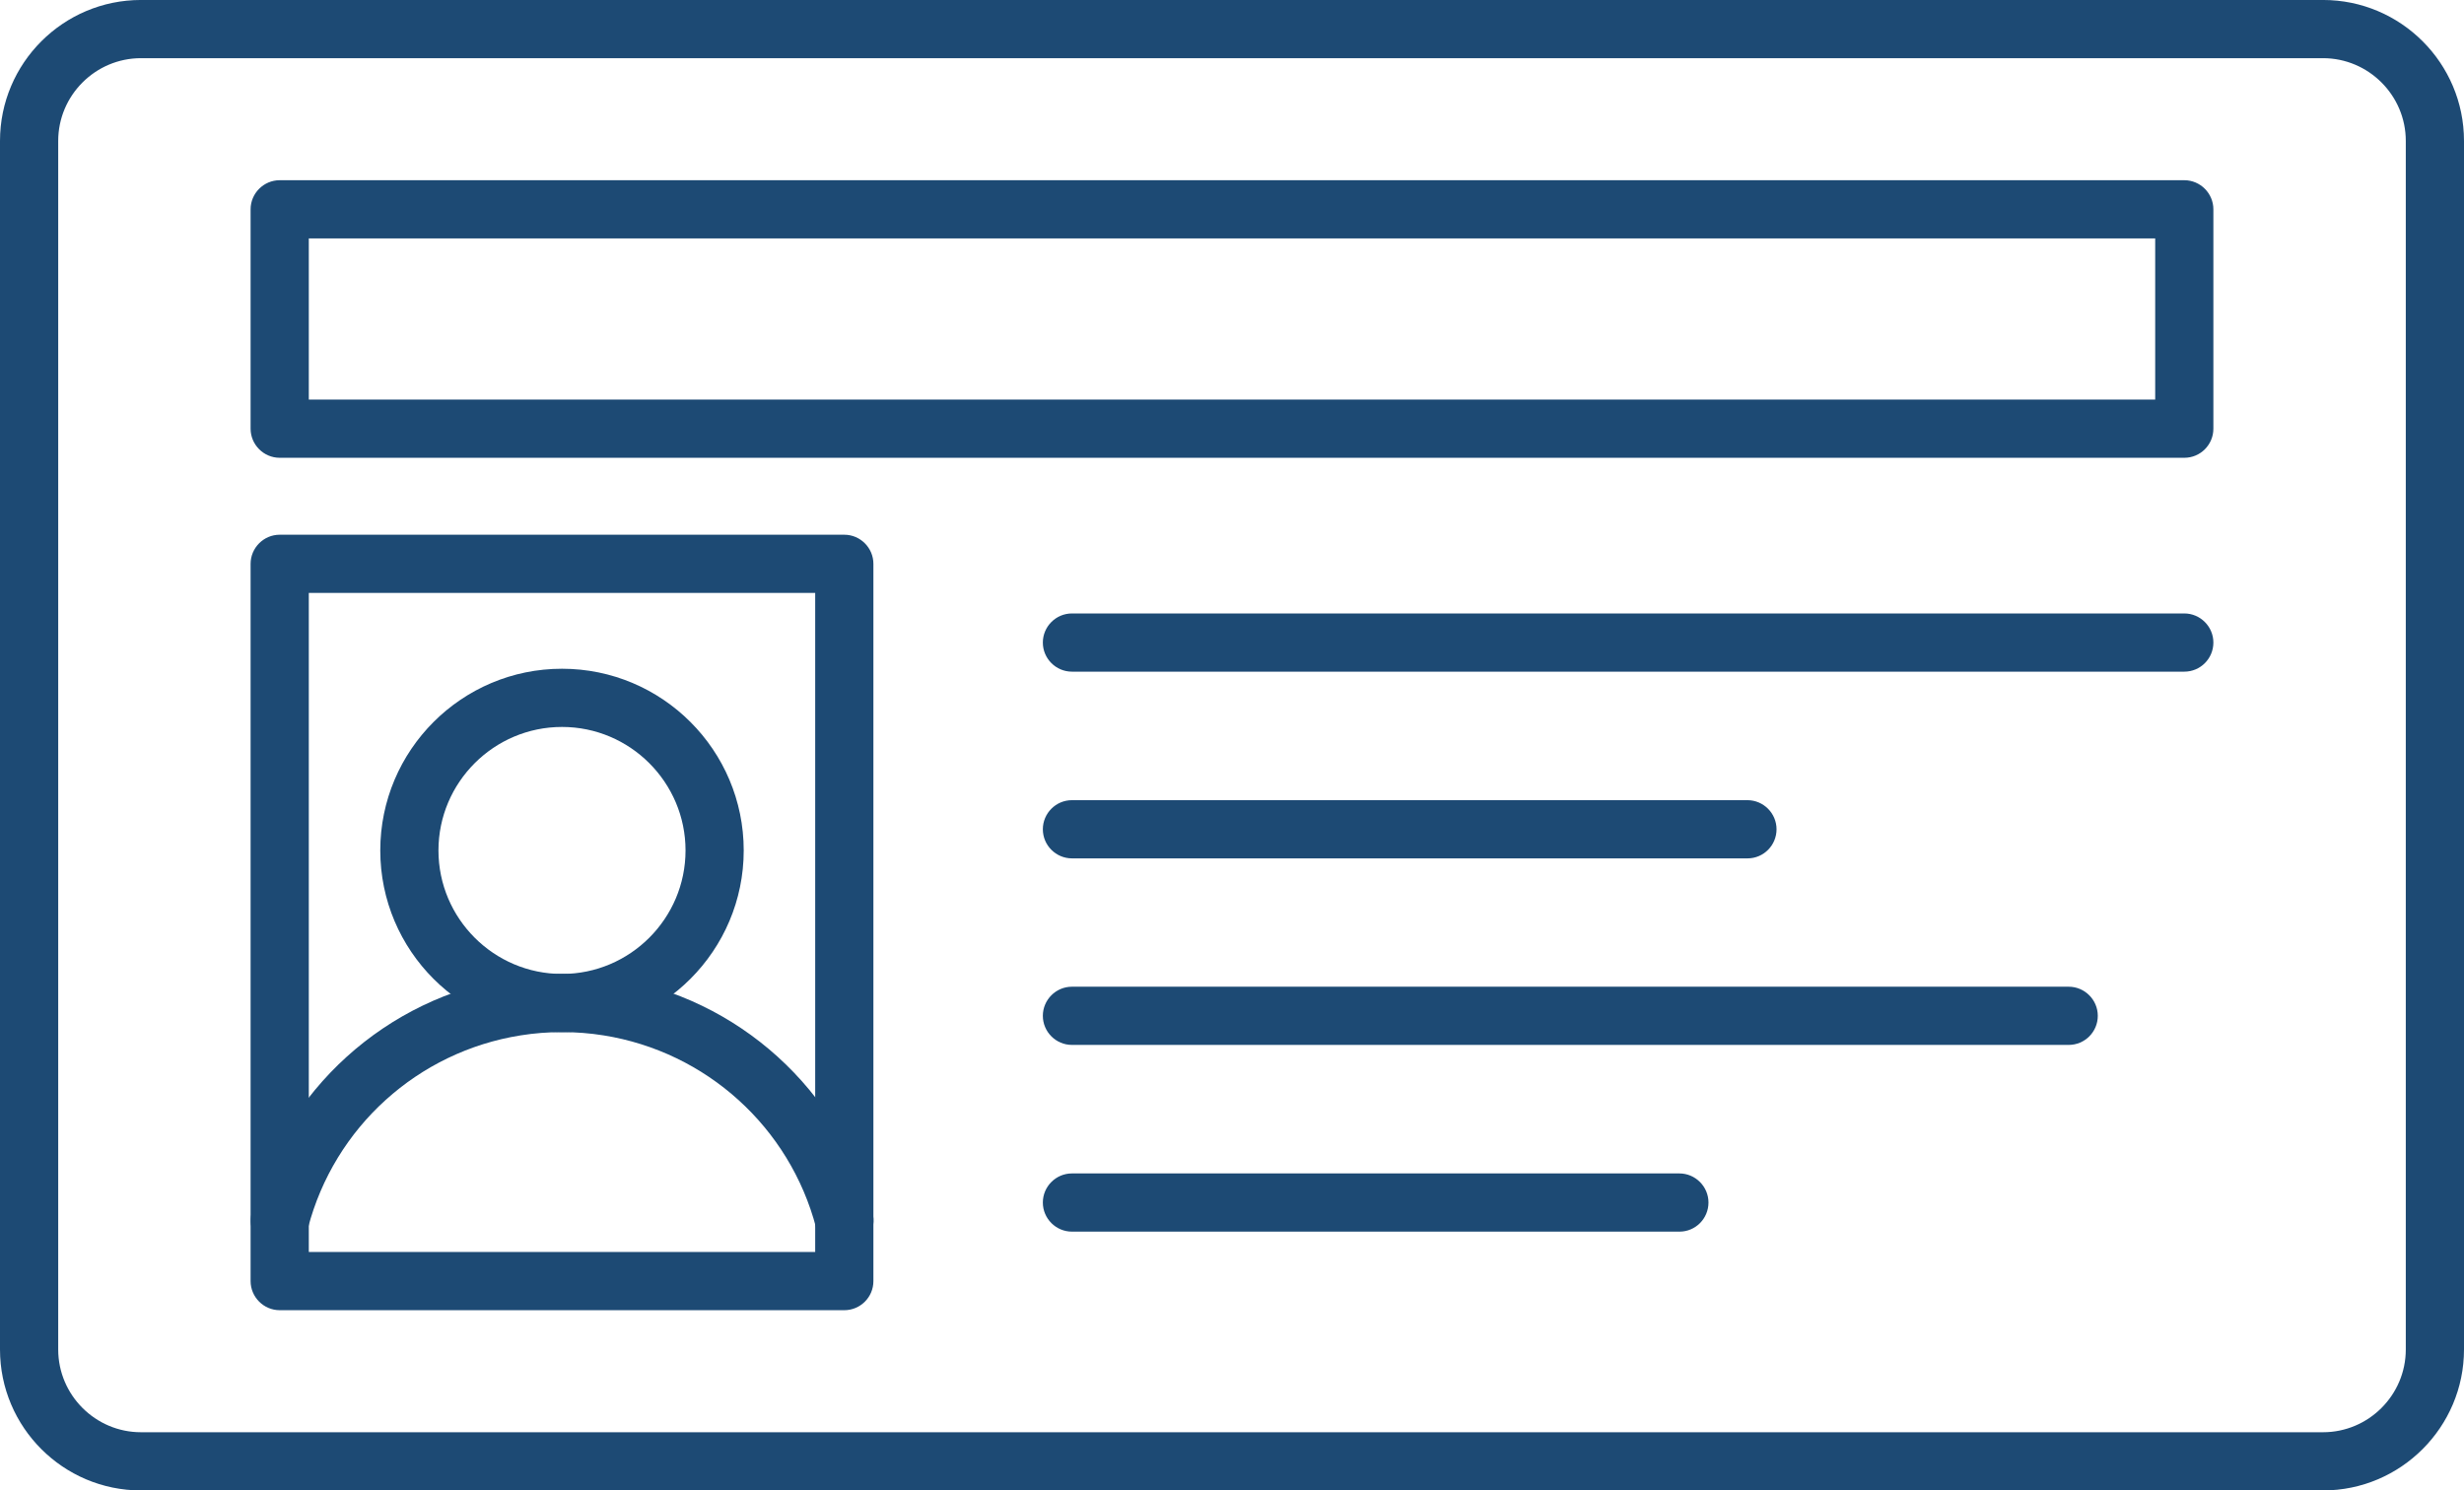
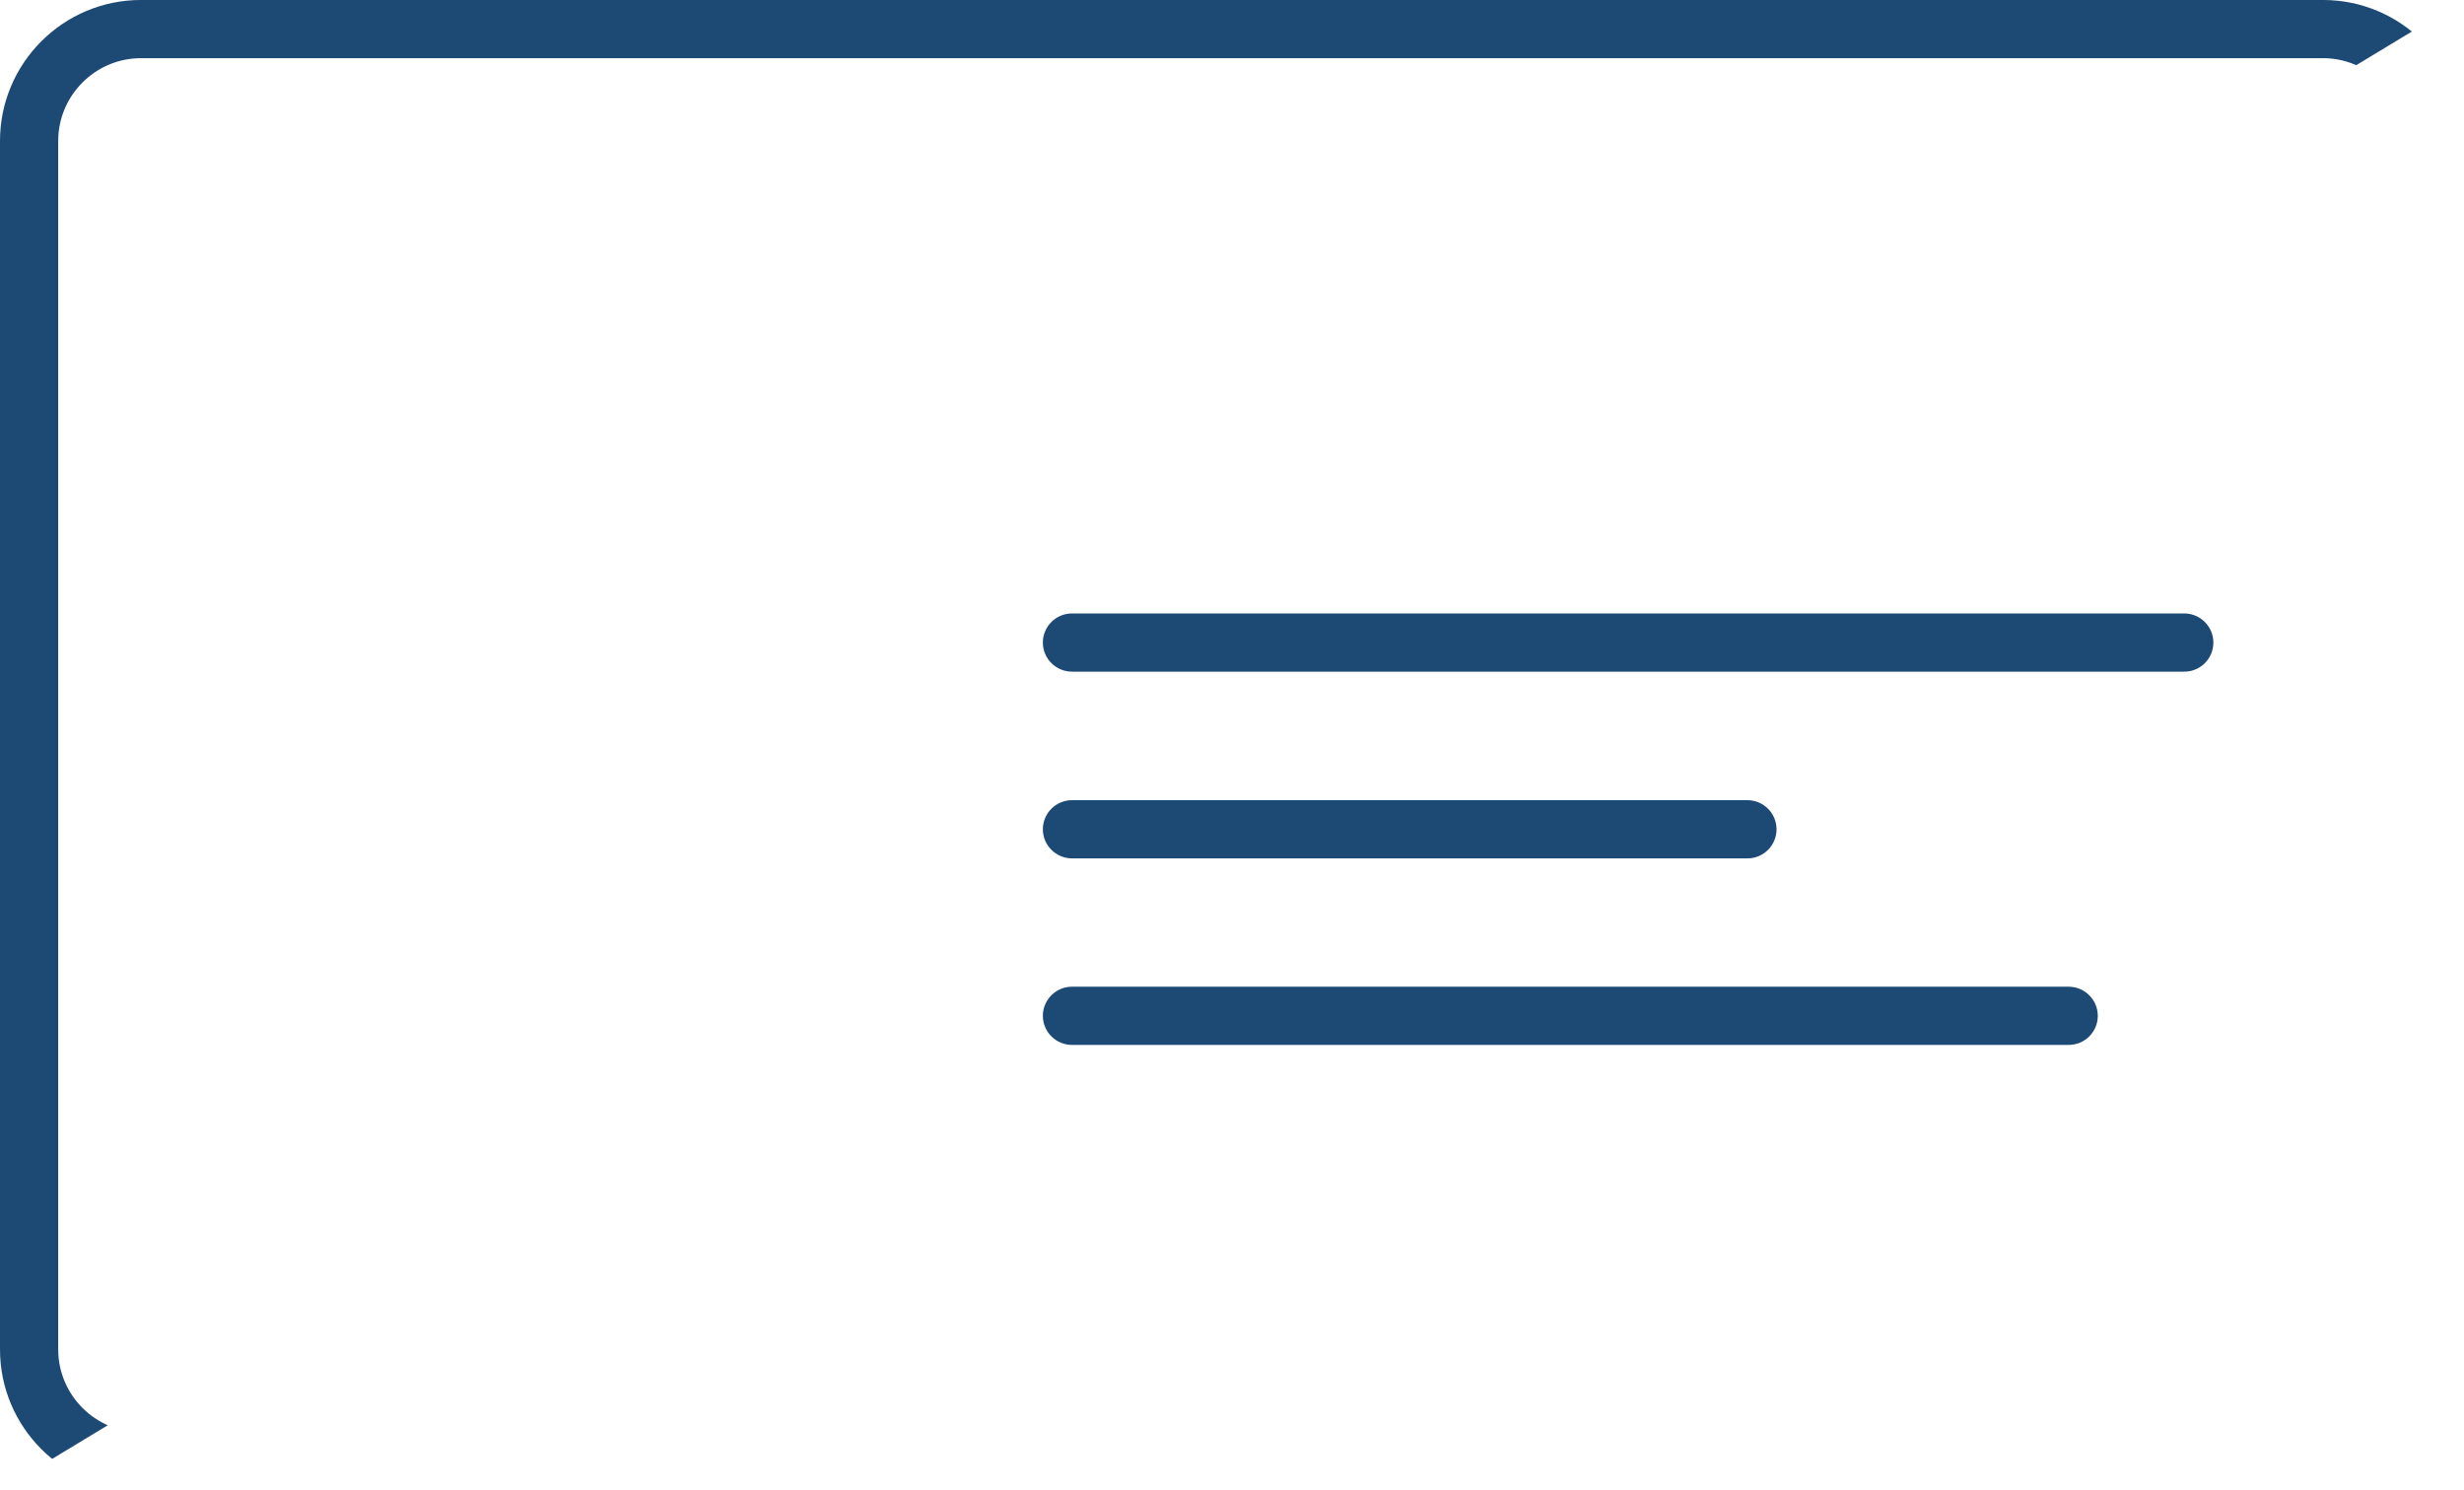
<svg xmlns="http://www.w3.org/2000/svg" fill="#1d4a74" height="254.1" preserveAspectRatio="xMidYMid meet" version="1" viewBox="0.0 0.0 420.0 254.1" width="420" zoomAndPan="magnify">
  <defs>
    <clipPath id="a">
-       <path d="M 0 0 L 420 0 L 420 254.09 L 0 254.09 Z M 0 0" />
+       <path d="M 0 0 L 420 0 L 0 254.09 Z M 0 0" />
    </clipPath>
  </defs>
  <g>
    <g clip-path="url(#a)" id="change1_9">
      <path d="M 24.031 9.918 C 16.262 9.918 9.922 16.258 9.922 24.027 L 9.922 230.059 C 9.922 237.828 16.262 244.168 24.031 244.168 L 395.969 244.168 C 403.738 244.168 410.078 237.828 410.078 230.059 L 410.078 24.027 C 410.078 16.258 403.738 9.918 395.969 9.918 Z M 395.969 254.09 L 24.031 254.09 C 10.777 254.09 0 243.316 0 230.059 L 0 24.027 C 0 10.773 10.777 -0.004 24.031 -0.004 L 395.969 -0.004 C 409.227 -0.004 420 10.773 420 24.027 L 420 230.059 C 420 243.285 409.227 254.09 395.969 254.09" fill="inherit" />
    </g>
    <g id="change1_1">
-       <path d="M 143.914 213.027 C 141.707 213.027 139.695 211.539 139.117 209.336 C 134.625 192.164 120.379 179.297 102.879 176.512 C 98.246 175.77 93.371 175.77 88.738 176.512 C 71.211 179.297 56.992 192.164 52.5 209.336 C 51.812 211.98 49.082 213.578 46.438 212.863 C 43.793 212.172 42.191 209.445 42.91 206.801 C 48.422 185.824 65.812 170.09 87.195 166.699 C 92.848 165.793 98.801 165.793 104.449 166.699 C 125.863 170.09 143.227 185.824 148.734 206.801 C 149.426 209.445 147.855 212.172 145.207 212.863 C 144.738 212.973 144.328 213.027 143.914 213.027" fill="inherit" />
-     </g>
+       </g>
    <g id="change1_2">
-       <path d="M 52.637 213.441 L 138.953 213.441 L 138.953 101.082 L 52.637 101.082 Z M 143.914 223.363 L 47.676 223.363 C 44.949 223.363 42.715 221.129 42.715 218.402 L 42.715 96.121 C 42.715 93.395 44.949 91.16 47.676 91.16 L 143.914 91.16 C 146.641 91.16 148.875 93.395 148.875 96.121 L 148.875 218.402 C 148.875 221.156 146.641 223.363 143.914 223.363" fill="inherit" />
-     </g>
+       </g>
    <g id="change1_3">
      <path d="M 372.324 114.504 L 182.715 114.504 C 179.988 114.504 177.758 112.273 177.758 109.543 C 177.758 106.816 179.988 104.582 182.715 104.582 L 372.324 104.582 C 375.051 104.582 377.281 106.816 377.281 109.543 C 377.281 112.273 375.078 114.504 372.324 114.504" fill="inherit" />
    </g>
    <g id="change1_4">
      <path d="M 297.887 146.336 L 182.715 146.336 C 179.988 146.336 177.758 144.102 177.758 141.375 C 177.758 138.645 179.988 136.414 182.715 136.414 L 297.859 136.414 C 300.586 136.414 302.82 138.645 302.82 141.375 C 302.82 144.102 300.613 146.336 297.887 146.336" fill="inherit" />
    </g>
    <g id="change1_5">
      <path d="M 352.617 178.137 L 182.715 178.137 C 179.988 178.137 177.758 175.906 177.758 173.176 C 177.758 170.449 179.988 168.215 182.715 168.215 L 352.617 168.215 C 355.348 168.215 357.578 170.449 357.578 173.176 C 357.578 175.906 355.375 178.137 352.617 178.137" fill="inherit" />
    </g>
    <g id="change1_6">
-       <path d="M 286.281 209.969 L 182.715 209.969 C 179.988 209.969 177.758 207.738 177.758 205.008 C 177.758 202.281 179.988 200.047 182.715 200.047 L 286.258 200.047 C 288.984 200.047 291.219 202.281 291.219 205.008 C 291.219 207.738 289.012 209.969 286.281 209.969" fill="inherit" />
-     </g>
+       </g>
    <g id="change1_7">
-       <path d="M 52.637 68.121 L 367.363 68.121 L 367.363 40.645 L 52.637 40.645 Z M 372.324 78.043 L 47.676 78.043 C 44.949 78.043 42.715 75.812 42.715 73.082 L 42.715 35.684 C 42.715 32.957 44.949 30.723 47.676 30.723 L 372.324 30.723 C 375.051 30.723 377.281 32.957 377.281 35.684 L 377.281 73.082 C 377.281 75.812 375.078 78.043 372.324 78.043" fill="inherit" />
-     </g>
+       </g>
    <g id="change1_8">
-       <path d="M 95.797 123.93 C 84.191 123.93 74.738 133.383 74.738 144.984 C 74.738 156.586 84.191 166.039 95.797 166.039 C 107.398 166.039 116.852 156.586 116.852 144.984 C 116.852 133.383 107.398 123.93 95.797 123.93 Z M 95.797 175.961 C 78.707 175.961 64.82 162.07 64.82 144.984 C 64.82 127.898 78.707 114.008 95.797 114.008 C 112.883 114.008 126.77 127.898 126.77 144.984 C 126.77 162.043 112.883 175.961 95.797 175.961" fill="inherit" />
-     </g>
+       </g>
  </g>
</svg>